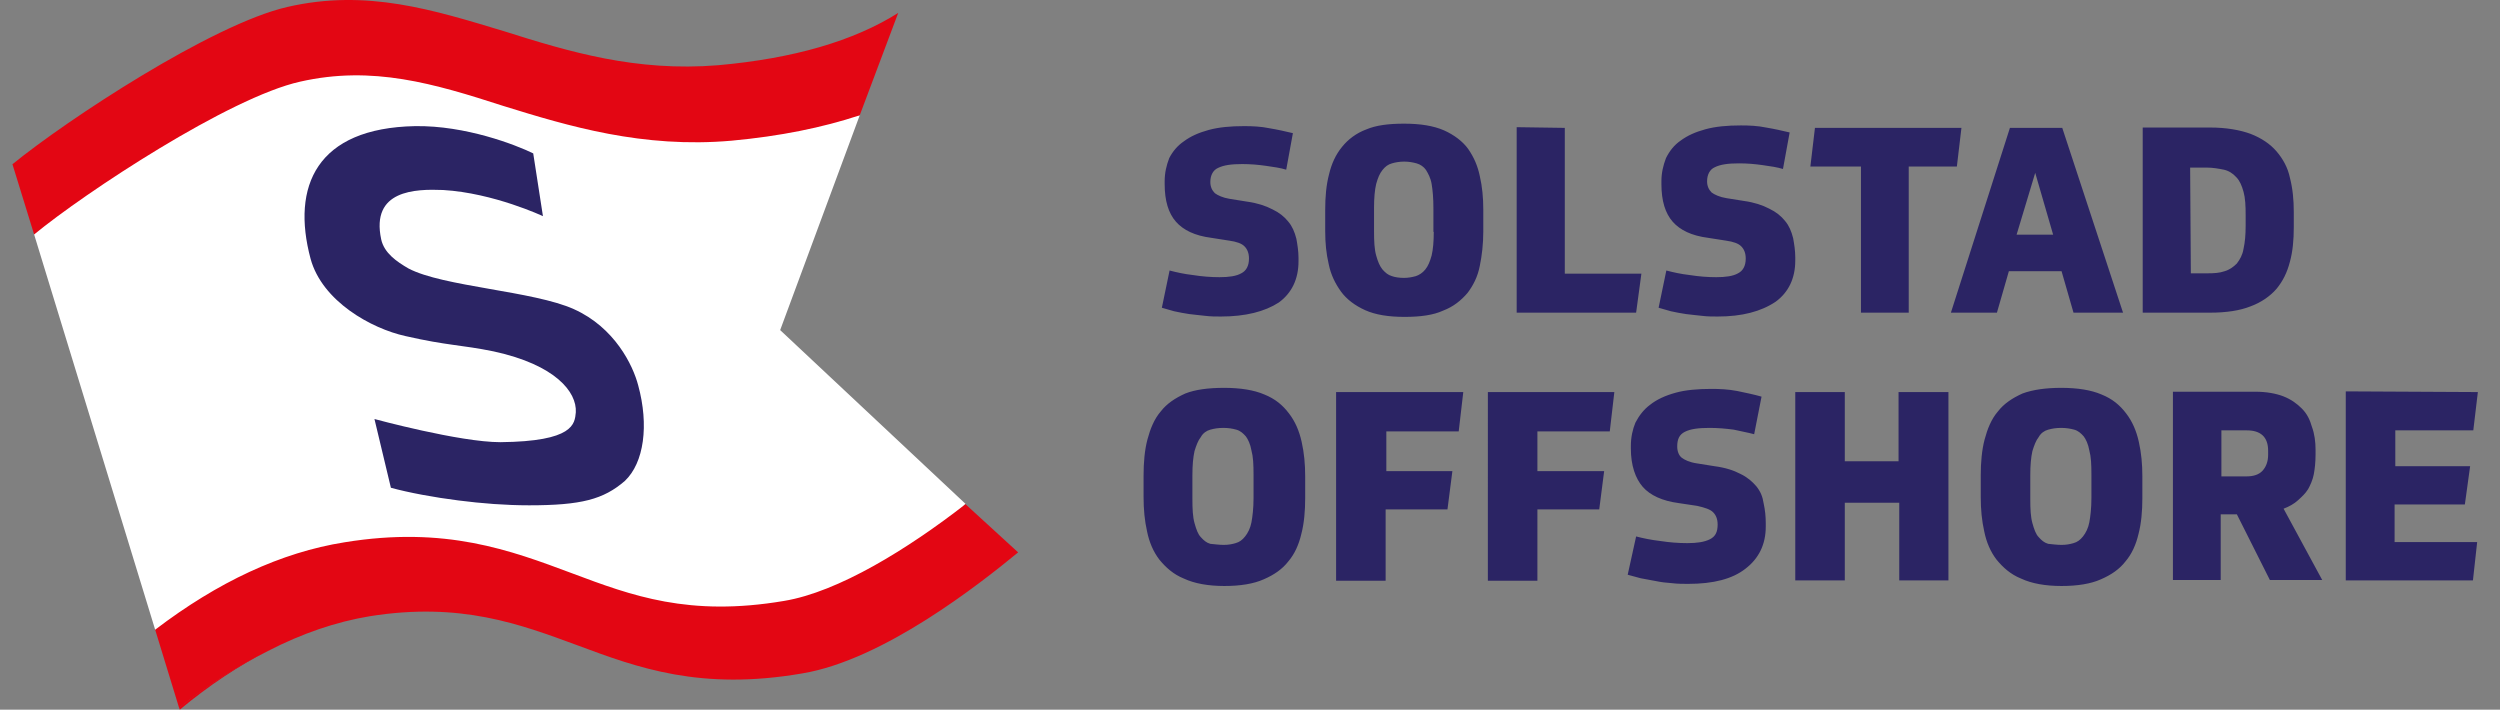
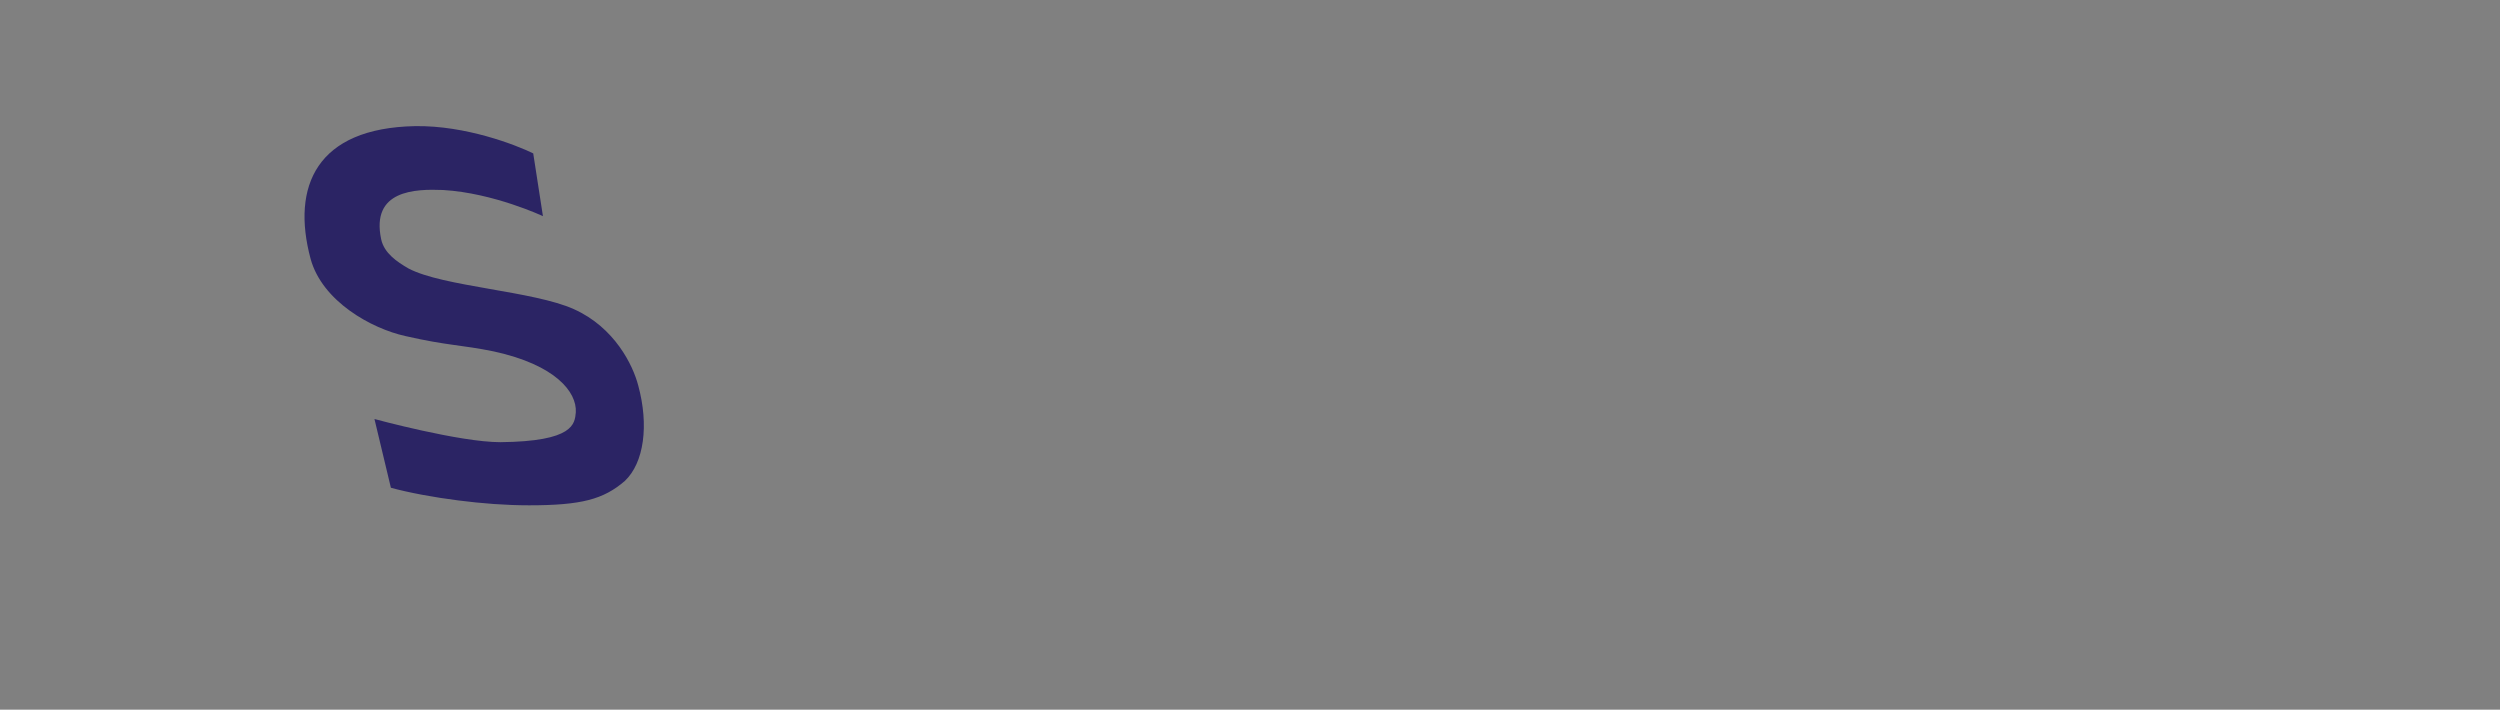
<svg xmlns="http://www.w3.org/2000/svg" xmlns:xlink="http://www.w3.org/1999/xlink" viewBox="0 0 2007.6 569.879">
  <rect x="0" y="0" width="2007.6" height="569.879" fill="#808080" stroke="none" />
  <symbol id="a" viewBox="0 0 807.6 569.879">
-     <path fill="#fff" d="M680.4 92.579s-64.8 2.7-187.8-18.3c-121.2-20.7-177-60-282-33-104.7 27-181.5 101.1-181.5 101.1l-11.7 45.9 97.2 317.4 31.2 17.1s101.4-104.4 295.8-36.3c194.4 68.1 323.7-81.9 323.7-81.9l-148.8-139.5 63.9-172.5" />
-     <path fill="#e30613" d="M134.4 569.879c23.4-19.5 47.1-35.1 70.8-47.4-23.7 11.7-47.7 27-71.4 45.6z" />
-     <path fill="#e30613" d="M449.4 460.379c-49.8-18.6-101.7-38.1-182.7-24.9-51 8.1-101.7 31.8-152.1 70.2l19.2 62.7c23.7-18.6 47.7-33.9 71.4-45.6 27.3-14.1 54.6-23.4 81.6-27.9 73.2-11.7 120.6 6.3 167.1 23.4 48.3 18 98.7 36.6 180.3 22.5 65.4-10.8 143.1-72.3 173.4-97.2l-42.3-38.7c-45.9 35.7-102 70.5-145.8 77.7-76.2 12.9-122.1-4.2-170.1-22.2zM231 65.579c58.2-13.2 107.4 1.5 163.2 19.5 52.2 16.2 111.9 34.2 183.3 27.9 39-3.6 72.9-10.5 102.9-20.4l30.9-82.2c-35.7 22.5-84 36.6-144.6 42-66 5.4-119.7-10.8-171.9-27.3-56.7-17.1-110.4-34.2-174-19.5-60.3 13.8-177 90.6-220.8 126.3l17.4 56.4c40.8-33.6 156.9-110.1 213.6-122.7Z" />
    <path fill="#2b2464" d="M450.9 248.279c-32.7-14.7-105-18-132.9-32.7-9.3-5.4-19.5-12.3-21.9-23.4-8.4-39.6 27.3-40.5 49.8-39.6 40.5 2.4 80.1 21 80.1 21l-7.8-50.4c-14.1-6.9-54.3-22.5-94.8-21.9-79.2 1.5-99.6 48.3-84 106.5 9.3 34.2 48.9 56.1 76.2 62.1 34.2 7.8 44.4 6.9 70.8 12.3 49.8 10.8 66.9 32.7 66 48.9-.9 9.3-1.5 23.4-60.6 24-32.7 0-101.1-18.6-101.1-18.6l13.2 55.2c14.1 3.9 35.1 7.8 54.3 10.2 18.6 2.4 38.1 3.9 56.7 3.9 42 0 59.7-4.8 76.8-19.5 15.6-14.7 19.5-45 10.8-76.8-4.2-16.2-18.9-46.5-51.6-61.2Z" />
  </symbol>
  <symbol id="b" viewBox="0 0 430 202">
-     <path fill="#2b2464" d="M66.4 63.1c-1.1-1.4-2.6-2.6-4.5-3.5-1.9-1-4.3-1.8-7.2-2.2l-5-.8c-1.9-.3-3.4-1-4.2-1.6-.8-.8-1.3-1.8-1.3-3.2 0-1.9.8-3.4 2.2-4 1.6-.8 3.8-1.1 6.9-1.1 2.4 0 4.6.2 6.7.5 2.2.3 4.2.6 5.8 1.1l1.9-10.4c-2.1-.5-4.3-1-6.7-1.4-2.4-.5-4.8-.6-7.2-.6-3.8 0-7.2.3-10.1 1.1-2.9.8-5.1 1.8-7 3.2-1.9 1.3-3.2 2.9-4.2 4.8-.8 2.1-1.3 4.2-1.3 6.6v.8c0 4.8 1.1 8.3 3.2 10.7 2.1 2.4 5.4 4 10.1 4.6l5.1.8c2.1.3 3.5.8 4.3 1.6.8.8 1.3 1.9 1.3 3.5 0 2.1-.8 3.5-2.2 4.2-1.4.8-3.5 1.1-6.2 1.1-2.4 0-5-.2-7.5-.6-2.6-.3-4.8-.8-6.7-1.3l-2.2 10.6c1 .3 2.2.6 3.5 1 1.4.3 2.9.6 4.3.8 1.4.2 2.9.3 4.5.5s3 .2 4.5.2c7 0 12.5-1.4 16.5-4 3.7-2.7 5.6-6.7 5.6-11.7v-1c0-1.9-.3-3.7-.6-5.4-.5-2-1.2-3.6-2.3-4.9zm51.2-20.7c-1.6-2.2-4-4-6.9-5.3-3-1.3-6.7-1.9-11.4-1.9-4.5 0-8 .5-10.6 1.6-3 1.1-5.3 2.9-7 5-1.8 2.2-3 4.8-3.7 7.8-.8 3-1.1 6.4-1.1 10.1v6.1c0 3.4.3 6.4 1 9.4.6 3 1.9 5.6 3.5 7.8s4 4 6.9 5.3c2.9 1.3 6.6 1.9 11.2 1.9 4.5 0 8.2-.5 11-1.8 2.9-1.1 5.1-2.9 6.9-5 1.6-2.1 2.9-4.6 3.5-7.7.6-2.9 1-6.2 1-9.9v-6.1c0-3.4-.3-6.6-1-9.6-.6-2.9-1.7-5.4-3.3-7.7zM107.8 66c0 2.7-.2 5-.6 6.7-.5 1.8-1 3-1.8 4s-1.8 1.6-2.7 1.9c-1.1.3-2.2.5-3.4.5-1.3 0-2.6-.2-3.4-.5-1.1-.3-1.9-1-2.7-1.9-.8-1-1.3-2.2-1.8-4-.5-1.8-.6-4-.6-6.9v-6.7c0-2.7.2-5 .6-6.7.5-1.8 1-3 1.8-4s1.6-1.6 2.7-1.9c1-.3 2.2-.5 3.5-.5s2.4.2 3.5.5 2.1 1 2.7 1.9c.6 1 1.3 2.2 1.6 4 .3 1.8.5 4 .5 6.9V66zm37.3-29.6-13.7-.2V89h34l1.5-11.1h-21.8zm62.7 26.5c-1.1-1.4-2.6-2.6-4.5-3.5-1.9-1-4.3-1.8-7.2-2.2l-5-.8c-1.9-.3-3.4-1-4.2-1.6-.8-.8-1.3-1.8-1.3-3.2 0-1.9.8-3.4 2.2-4 1.6-.8 3.8-1.1 6.9-1.1 2.4 0 4.6.2 6.7.5 2.2.3 4.2.6 5.8 1.1l1.9-10.4c-2.1-.5-4.3-1-6.7-1.4-2.4-.5-4.8-.6-7.2-.6-3.8 0-7.2.3-10.1 1.1-2.9.8-5.1 1.8-7 3.2-1.9 1.3-3.2 3-4.2 5-.8 2.1-1.3 4.2-1.3 6.6v.8c0 4.8 1.1 8.3 3.2 10.7 2.1 2.4 5.4 4 10.1 4.6l5.1.8c2.1.3 3.5.8 4.3 1.6.8.8 1.3 1.9 1.3 3.5 0 2.1-.8 3.5-2.2 4.2-1.4.8-3.5 1.1-6.2 1.1-2.4 0-5-.2-7.5-.6-2.6-.3-4.8-.8-6.7-1.3l-2.2 10.6c1 .3 2.2.6 3.5 1 1.4.3 2.9.6 4.3.8 1.4.2 2.9.3 4.5.5s3 .2 4.5.2c6.9 0 12.3-1.4 16.5-4.2 3.7-2.7 5.6-6.7 5.6-11.7v-1c0-1.9-.3-3.7-.6-5.4-.5-2-1.2-3.6-2.3-4.9zM258 36.4h-41.7l-1.3 11h14.4V89H243V47.4h13.7zm13.8 0L255 89h13.1l3.4-11.8h15l3.4 11.8H304l-17.3-52.6h-14.9zm1.9 30.4 5.3-17.6 5.1 17.6h-10.4zm74-23.7c-1.8-2.1-4.3-3.8-7.4-5-3-1.1-6.9-1.8-11.5-1.8h-19.2V89h19.2c4.6 0 8.5-.6 11.5-1.8 3-1.1 5.6-2.9 7.4-5 1.8-2.2 3-4.6 3.8-7.7.8-2.9 1.1-6.2 1.1-9.8v-4.3c0-3.5-.3-6.7-1.1-9.8-.6-2.9-2-5.4-3.8-7.5zm-8.8 21.1c0 2.7-.2 4.8-.6 6.6-.3 1.8-1 3-1.9 4.2-1 1-2.1 1.8-3.5 2.2-1.4.5-3 .6-5 .6h-4.6l-.2-30.1h4.6c1.9 0 3.5.3 5 .6 1.4.3 2.6 1.1 3.5 2.1 1 1 1.6 2.4 2.1 4.2.5 1.8.6 4 .6 6.7v2.9zM66.6 117.7c-1.8-2.4-4-4.2-7-5.4-3-1.3-6.9-1.9-11.5-1.9-4.5 0-8.2.5-11 1.6-2.9 1.3-5.3 2.9-7 5.1-1.9 2.2-3 5-3.8 8-.8 3-1.1 6.6-1.1 10.2v6.2c0 3.5.3 6.7 1 9.8.6 3 1.8 5.8 3.5 8 1.8 2.2 4 4.2 7 5.4 3 1.4 6.9 2.1 11.5 2.1 4.5 0 8.3-.6 11.2-1.9 3-1.3 5.3-2.9 7-5.1 1.8-2.1 3-4.8 3.7-7.8.8-3 1.1-6.6 1.1-10.2v-6.2c0-3.5-.3-6.7-1-9.8-.7-3.2-1.9-5.9-3.6-8.1zm-10.1 24.1c0 2.9-.3 5.3-.6 6.9-.3 1.6-1 3-1.8 4s-1.6 1.6-2.7 1.9c-1 .3-2.1.5-3.4.5-1.3 0-2.6-.2-3.8-.3-1.1-.3-1.9-1-2.7-1.9-.8-.8-1.3-2.2-1.8-4-.5-1.8-.6-4-.6-6.9v-6.7c0-2.9.2-5.1.6-6.9.5-1.6 1-3 1.8-4 .6-1.1 1.6-1.8 2.7-2.1s2.2-.5 3.7-.5 2.6.2 3.7.5 1.9 1 2.7 1.9c.6.8 1.3 2.2 1.6 4 .5 1.8.6 4 .6 6.9v6.7zM80 165.3h14.1V145h17.6l1.4-10.9H94.3v-11.3h20.6l1.3-11.2H80zm43.2 0h14.1V145h17.6l1.4-10.9h-19v-11.3h20.6l1.3-11.2h-36zm76.4-26.9c-1.1-1.3-2.6-2.6-4.5-3.5-1.9-1-4.3-1.8-7.4-2.2l-5-.8c-2.1-.3-3.5-1-4.3-1.6-.8-.6-1.3-1.8-1.3-3.2 0-2.1.6-3.4 2.2-4.2 1.6-.8 3.8-1.1 7-1.1 2.4 0 4.6.2 6.9.5 2.1.5 4 .8 5.8 1.3l2.1-10.7c-2.1-.6-4.5-1.1-6.9-1.6-2.6-.5-5-.6-7.4-.6-3.8 0-7.4.3-10.2 1.1-2.9.8-5.3 1.9-7.2 3.4-1.9 1.4-3.2 3.2-4.2 5.1-.8 1.9-1.3 4.2-1.3 6.6v.8c0 4.8 1.3 8.5 3.4 10.9 2.1 2.4 5.6 4 10.2 4.6l5.3.8c2.2.5 3.7 1 4.5 1.8s1.3 1.9 1.3 3.5c0 2.1-.6 3.4-2.2 4.2-1.6.8-3.7 1.1-6.4 1.1-2.6 0-5.1-.2-7.7-.6-2.6-.3-5-.8-6.9-1.3l-2.4 10.9c1.1.3 2.2.6 3.7 1 1.4.3 2.9.5 4.3.8 1.4.3 3 .5 4.6.6 1.6.2 3.2.2 4.6.2 7.2 0 12.6-1.4 16.3-4.3 3.8-2.9 5.8-6.9 5.8-12v-1c0-1.9-.2-3.8-.6-5.6-.3-2-.9-3.4-2.1-4.9zm40.5-7.1h-15.3v-19.7h-14.1v53.6h14.1v-22.1h15.5v22.1h14v-53.6h-14.2zm64.8-13.6c-1.8-2.4-4-4.2-7-5.4-3-1.3-6.9-1.9-11.5-1.9-4.3 0-8 .5-11 1.6-2.9 1.3-5.3 2.9-7 5.1-1.9 2.2-3 5-3.8 8-.8 3-1.1 6.6-1.1 10.2v6.2c0 3.5.3 6.7 1 9.8.6 3 1.8 5.8 3.5 8 1.8 2.2 4 4.2 7 5.4 3 1.4 6.9 2.1 11.5 2.1 4.5 0 8.3-.6 11.2-1.9 3-1.3 5.3-2.9 7-5.1 1.8-2.1 3-4.8 3.7-7.8.8-3 1.1-6.6 1.1-10.2v-6.2c0-3.5-.3-6.7-1-9.8-.7-3.2-1.9-5.9-3.6-8.1zm-9.9 24.1c0 2.9-.3 5.3-.6 6.9-.3 1.6-1 3-1.8 4s-1.6 1.6-2.7 1.9c-1 .3-2.1.5-3.4.5-1.4 0-2.6-.2-3.8-.3-1.1-.3-1.9-1-2.7-1.9-.8-.8-1.3-2.2-1.8-4-.5-1.8-.6-4-.6-6.9v-6.7c0-2.9.2-5.1.6-6.9.5-1.6 1-3 1.8-4 .6-1.1 1.6-1.8 2.7-2.1 1.1-.3 2.2-.5 3.7-.5 1.4 0 2.6.2 3.7.5s1.9 1 2.7 1.9c.6.8 1.3 2.2 1.6 4 .5 1.8.6 4 .6 6.9v6.7zm58.8.6c1.1-1 2.1-1.9 2.9-3.2.6-1.1 1.3-2.6 1.6-4.2.3-1.6.5-3.5.5-5.6V128c0-2.2-.3-4.5-1-6.4-.6-2.1-1.4-3.8-2.9-5.3-1.4-1.4-3-2.6-5.3-3.5-2.1-.8-4.8-1.3-8-1.3h-23.4v53.6h13.6v-18.7h4.6l9.4 18.7h14.9l-11-20.3c1.6-.6 3-1.4 4.1-2.4zm-8.5-12.9c0 1.9-.6 3.4-1.6 4.5s-2.6 1.6-4.5 1.6H332v-13.1h7.2c4 0 6.1 1.9 6.1 5.8v1.2zm36 14.1h20l1.5-10.9h-21.3v-10.2h22.2l1.3-10.9-37.6-.2v53.8h36.2l1.2-10.9h-23.5z" />
-   </symbol>
+     </symbol>
  <use xlink:href="#a" x="-590" />
  <use xlink:href="#b" x="450" />
</svg>